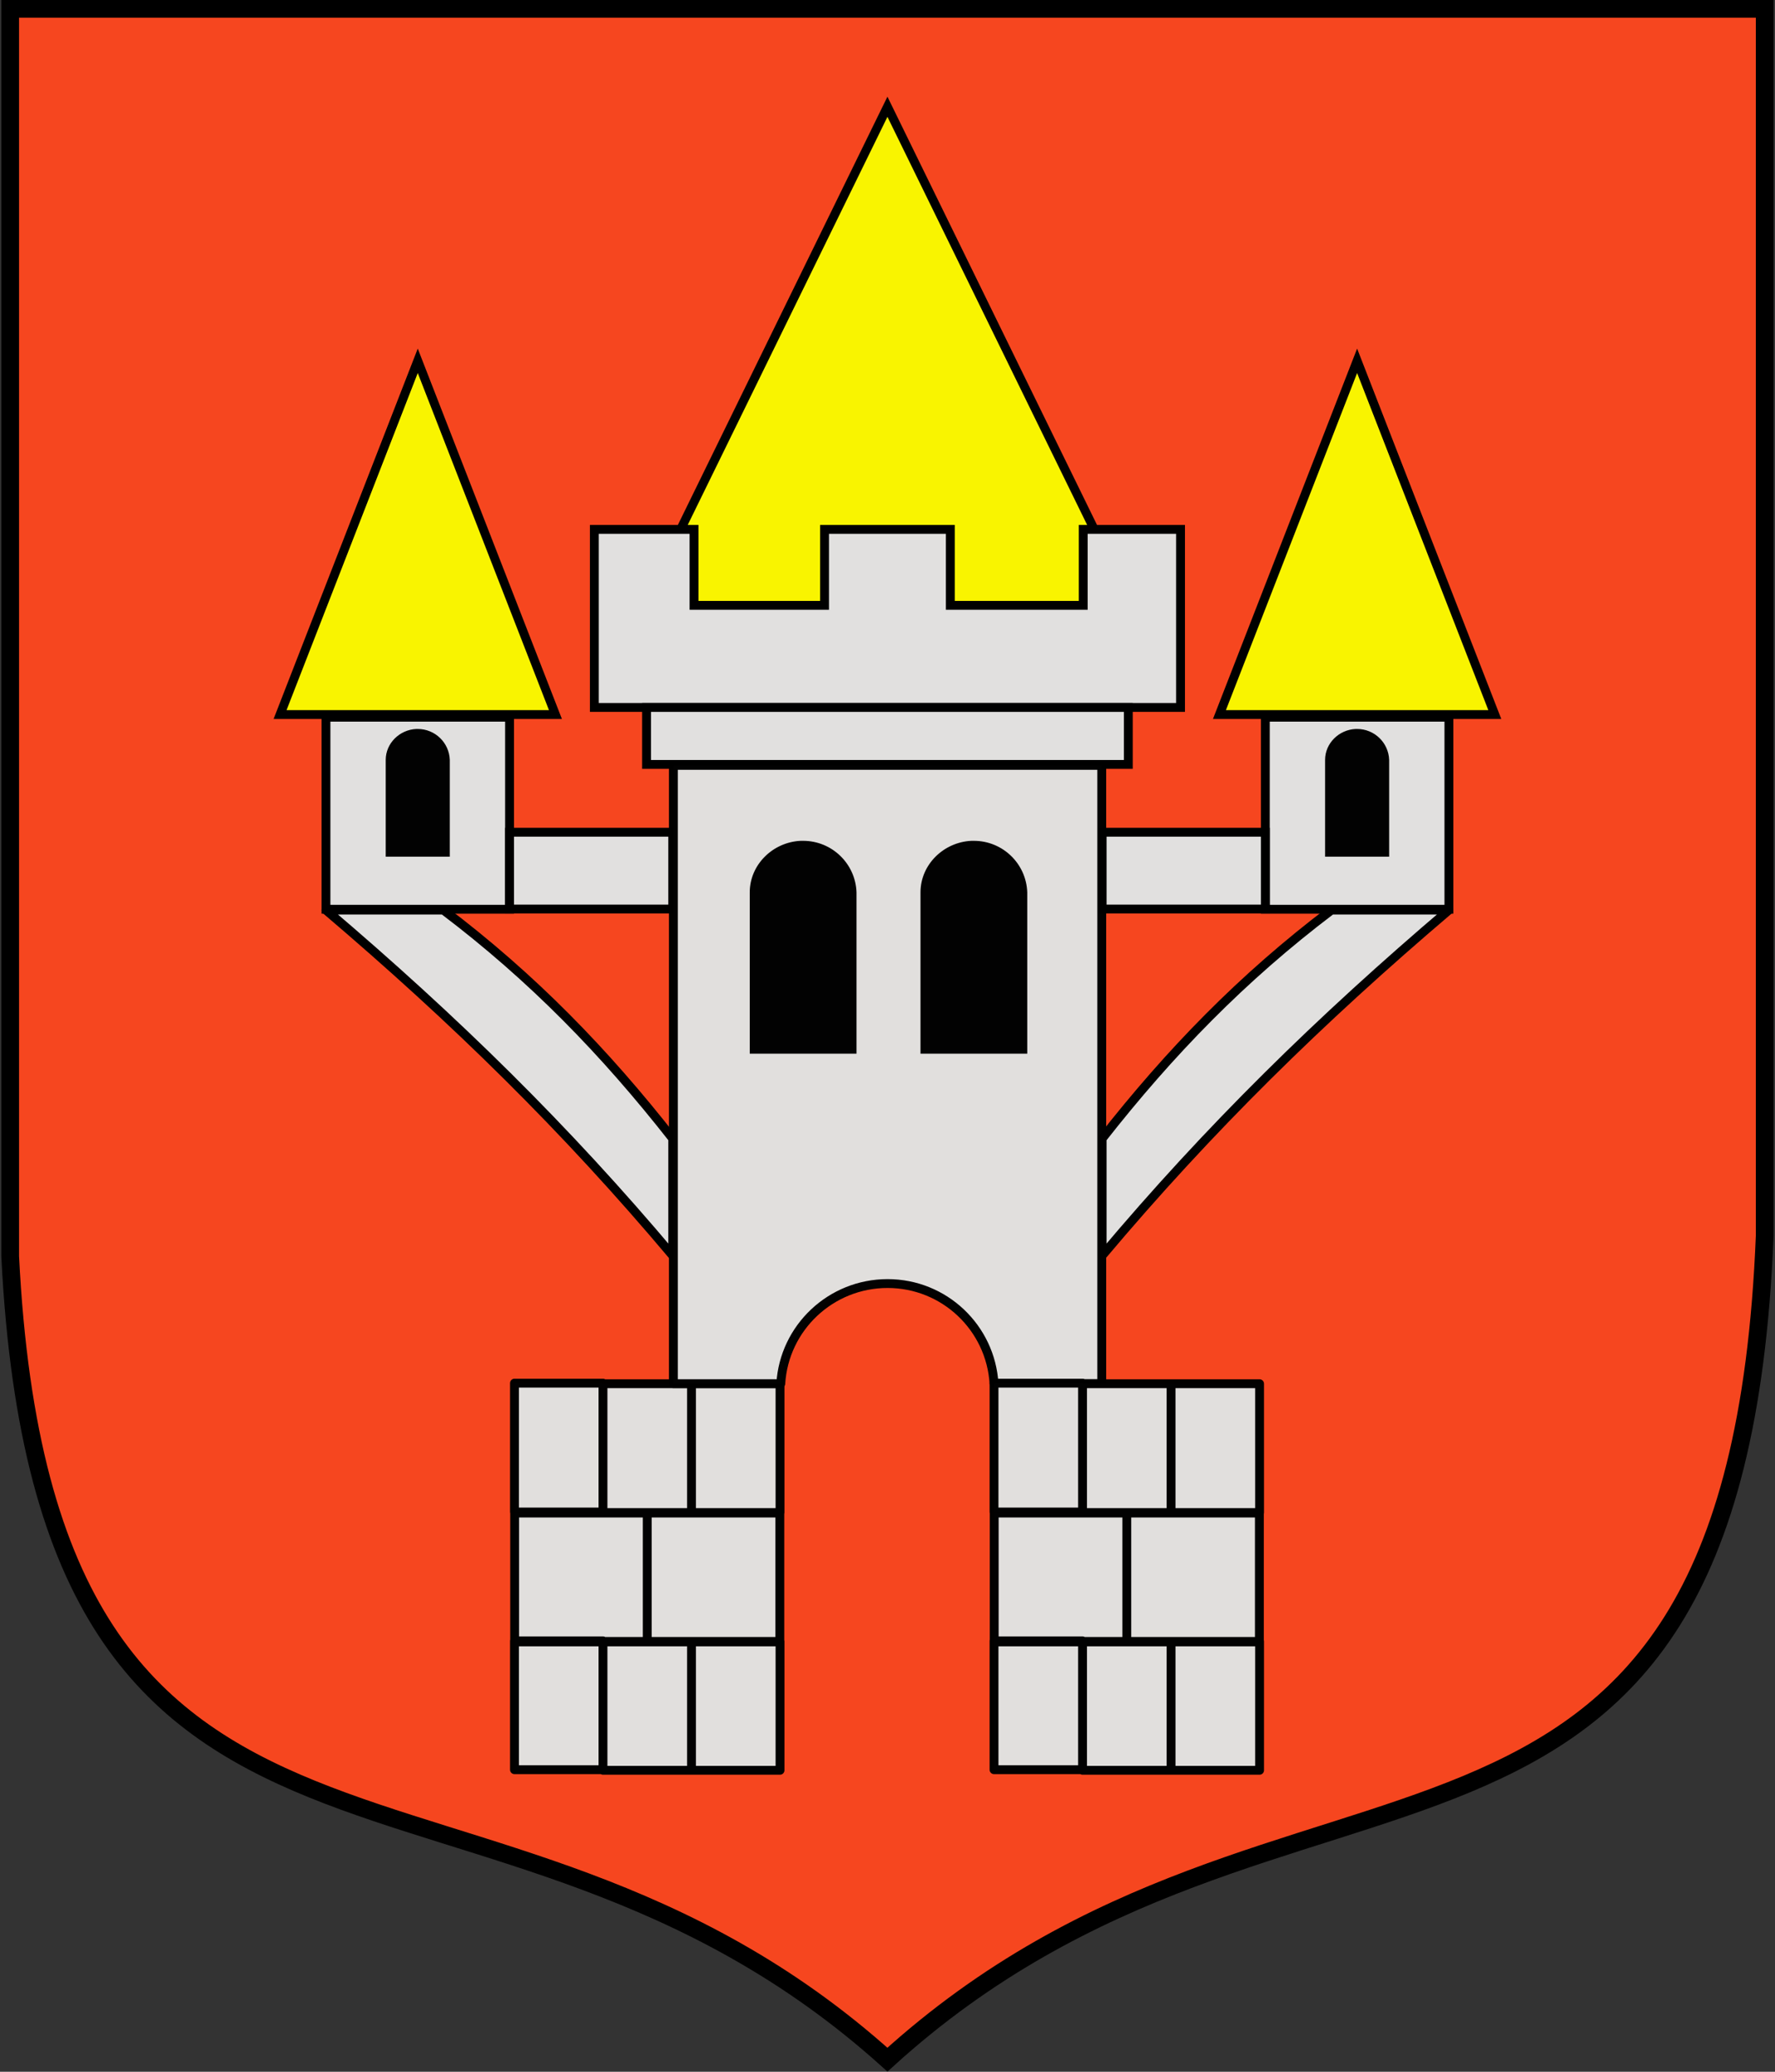
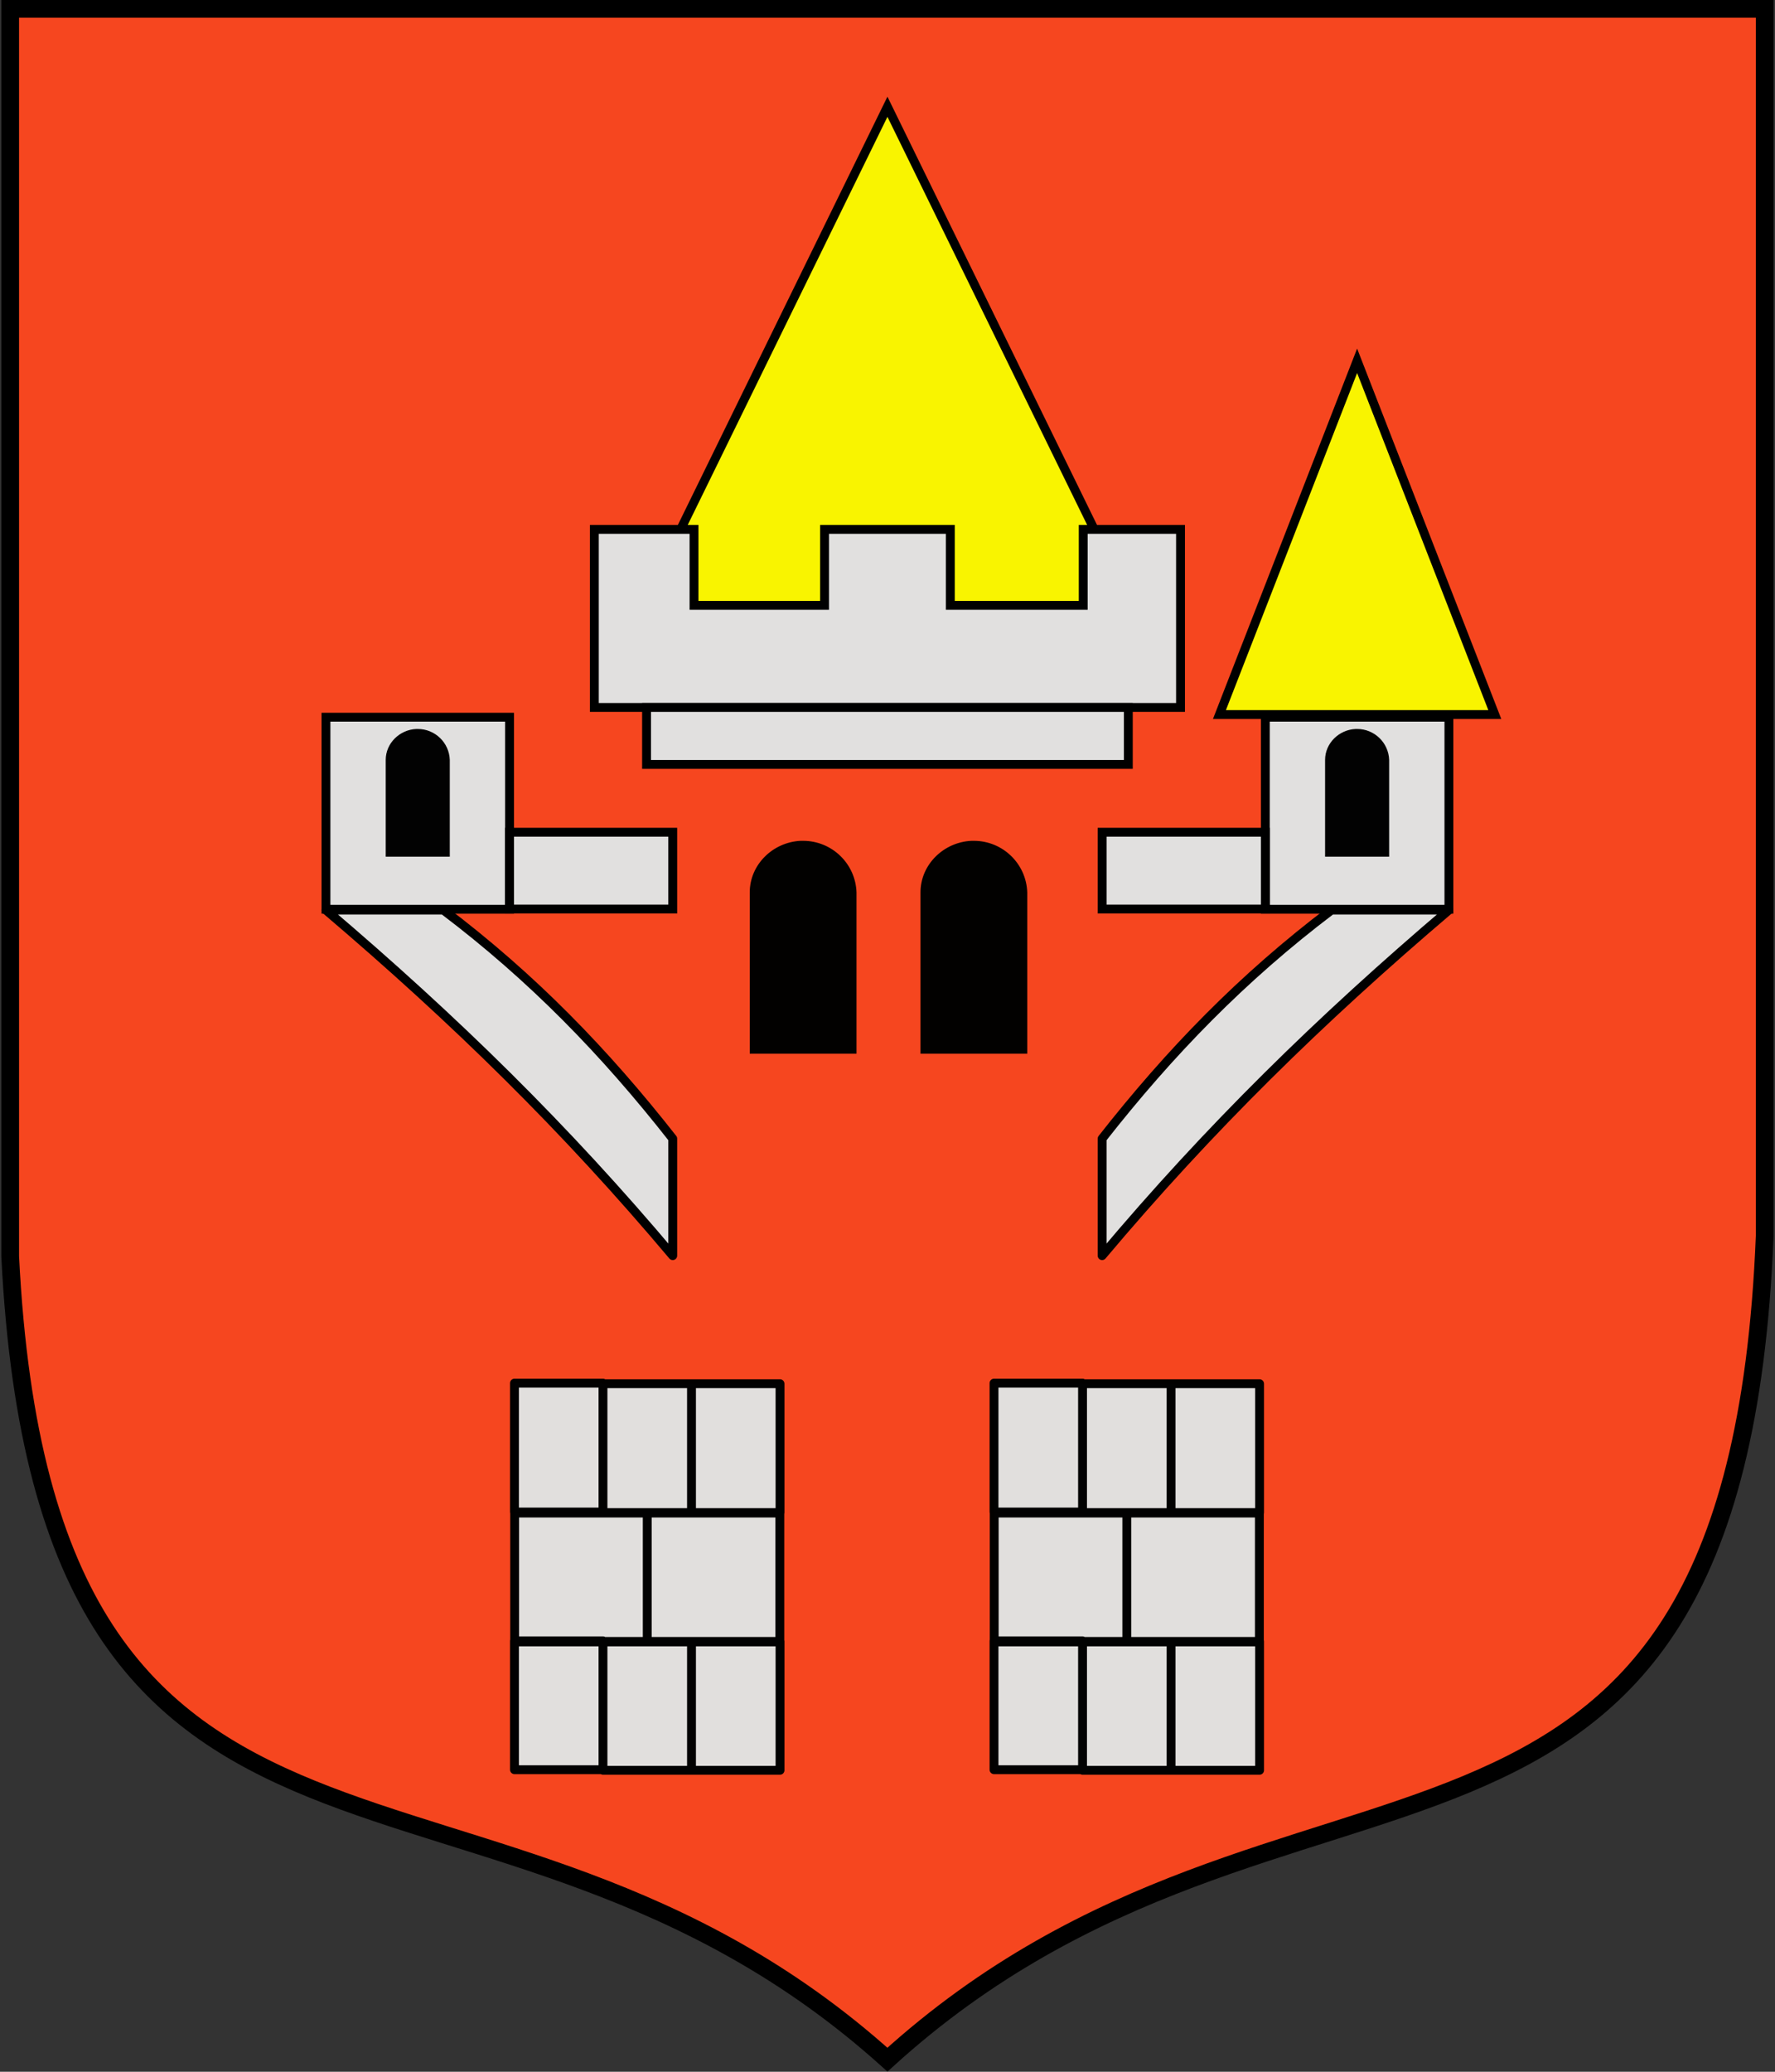
<svg xmlns="http://www.w3.org/2000/svg" xmlns:ns1="http://sodipodi.sourceforge.net/DTD/sodipodi-0.dtd" xmlns:ns2="http://www.inkscape.org/namespaces/inkscape" id="svg1384" ns1:version="0.32" ns2:version="1.1.1 (3bf5ae0d25, 2021-09-20)" width="800" height="933.333" ns1:docname="srem.svg" version="1.0">
  <rect width="100%" height="100%" fill="#333333" stroke="none" />
  <defs id="defs1387" />
  <ns1:namedview ns2:window-height="1017" ns2:window-width="1920" ns2:pageshadow="2" ns2:pageopacity="0.0" borderopacity="1.0" bordercolor="#666666" pagecolor="#ffffff" id="base" showgrid="true" ns2:zoom="0.47797233" ns2:cx="372.40649" ns2:cy="434.12555" ns2:window-x="1358" ns2:window-y="-8" ns2:current-layer="svg1384" ns2:pagecheckerboard="0" ns2:document-units="pt" units="px" ns2:window-maximized="1" />
  <g id="g2814" transform="matrix(1.065,0,0,1.065,0.596,-1.0890152e-4)">
    <path d="m 3.75,3.75 10e-8,527.652 C 18.731,831.738 205.489,718.768 375,871.25 545.806,716.039 733.821,831.871 746.25,522.837 l -2e-5,-519.087 z" style="fill:#f6461f;fill-opacity:1;fill-rule:evenodd;stroke:#000000;stroke-width:7.5;stroke-linecap:butt;stroke-linejoin:miter;stroke-miterlimit:4;stroke-dasharray:none;stroke-opacity:1" id="path33309" />
    <path style="fill:#f9f400;fill-opacity:1;fill-rule:evenodd;stroke:#000000;stroke-width:3.75;stroke-linecap:butt;stroke-linejoin:miter;stroke-miterlimit:4;stroke-dasharray:none;stroke-opacity:1" d="M 375,45.158 266.533,266.708 h 216.934 z" id="path2756" ns1:nodetypes="cccc" />
    <g id="g2801">
      <path d="m 217.161,585.078 h 37.46 v 54.507 h -37.46 z m 37.46,0.245 h 37.46 v 54.507 h -37.46 z m 37.46,0 h 37.46 v 54.507 H 292.08 Z m -74.842,54.708 h 56.112 v 54.507 h -56.112 z m 56.112,0 h 56.112 v 54.507 h -56.112 z m -56.189,54.06 h 37.46 v 54.506 h -37.46 z m 37.46,0.245 h 37.46 v 54.507 h -37.46 z m 37.46,0 h 37.46 v 54.507 H 292.08 Z" style="opacity:0.99;fill:#e1e0df;fill-opacity:1;stroke:#000000;stroke-width:3.75;stroke-linecap:round;stroke-linejoin:round;stroke-miterlimit:4;stroke-dasharray:none;stroke-opacity:1" id="path2744" />
      <path ns1:nodetypes="ccccc" id="path2748" d="m 137.386,303.383 v 81.237 h 77.694 V 303.383 Z" style="fill:#e1e0df;fill-opacity:1;fill-rule:evenodd;stroke:#000000;stroke-width:3.75;stroke-linecap:butt;stroke-linejoin:miter;stroke-miterlimit:4;stroke-dasharray:none;stroke-opacity:1" />
      <path ns1:nodetypes="ccccc" id="path2750" d="m 215.08,384.539 h 69.061 v -32.494 h -69.061 z" style="fill:#e1e0df;fill-opacity:1;fill-rule:evenodd;stroke:#000000;stroke-width:3.75;stroke-linecap:butt;stroke-linejoin:miter;stroke-miterlimit:4;stroke-dasharray:none;stroke-opacity:1" />
      <path ns1:nodetypes="ccccc" id="path2752" d="m 137.386,384.964 h 49.688 c 37.81,28.594 68.348,60.098 97.068,96.692 V 531.146 C 238.859,477.328 192.123,431.51 137.386,384.964 Z" style="fill:#e1e0df;fill-opacity:1;fill-rule:evenodd;stroke:#000000;stroke-width:3.75;stroke-linecap:butt;stroke-linejoin:round;stroke-miterlimit:4;stroke-dasharray:none;stroke-opacity:1" />
      <path ns1:nodetypes="ccccccccccccc" id="path2754" d="m 250.966,223.928 v 75.324 h 248.068 v -75.324 h -41.177 v 32.138 h -56.242 v -32.138 h -53.229 v 32.138 h -55.238 v -32.138 z" style="fill:#e1e0df;fill-opacity:1;fill-rule:evenodd;stroke:#000000;stroke-width:3.75;stroke-linecap:butt;stroke-linejoin:miter;stroke-miterlimit:4;stroke-dasharray:none;stroke-opacity:1" />
      <path ns1:nodetypes="ccccc" id="path2758" d="m 273.061,299.252 v 24.104 H 476.939 v -24.104 z" style="fill:#e1e0df;fill-opacity:1;fill-rule:evenodd;stroke:#000000;stroke-width:3.75;stroke-linecap:butt;stroke-linejoin:miter;stroke-miterlimit:4;stroke-dasharray:none;stroke-opacity:1" />
-       <path id="path2760" d="m 284.411,323.761 v 261.543 h 45.456 c 1.426,-23.665 21.165,-42.354 45.187,-42.354 24.022,0 43.625,18.689 45.052,42.354 H 465.697 V 323.761 Z" style="opacity:0.99;fill:#e1e0df;fill-opacity:1;stroke:#000000;stroke-width:3.75;stroke-linecap:round;stroke-linejoin:round;stroke-miterlimit:4;stroke-dasharray:none;stroke-opacity:1" />
      <path style="fill:#e1e0df;fill-opacity:1;fill-rule:evenodd;stroke:#000000;stroke-width:3.75;stroke-linecap:butt;stroke-linejoin:miter;stroke-miterlimit:4;stroke-dasharray:none;stroke-opacity:1" d="m 612.615,303.383 v 81.237 H 534.921 V 303.383 Z" id="path2764" ns1:nodetypes="ccccc" />
      <path style="fill:#e1e0df;fill-opacity:1;fill-rule:evenodd;stroke:#000000;stroke-width:3.75;stroke-linecap:butt;stroke-linejoin:miter;stroke-miterlimit:4;stroke-dasharray:none;stroke-opacity:1" d="m 534.921,384.539 h -69.061 v -32.494 h 69.061 z" id="path2766" ns1:nodetypes="ccccc" />
      <path style="fill:#e1e0df;fill-opacity:1;fill-rule:evenodd;stroke:#000000;stroke-width:3.75;stroke-linecap:butt;stroke-linejoin:round;stroke-miterlimit:4;stroke-dasharray:none;stroke-opacity:1" d="m 612.615,384.964 h -49.688 c -37.81,28.594 -68.348,60.098 -97.068,96.692 v 49.489 c 45.282,-53.818 92.019,-99.636 146.756,-146.182 z" id="path2768" ns1:nodetypes="ccccc" />
      <path id="path2780" style="opacity:0.99;fill:#e1e0df;fill-opacity:1;stroke:#000000;stroke-width:3.75;stroke-linecap:round;stroke-linejoin:round;stroke-miterlimit:4;stroke-dasharray:none;stroke-opacity:1" d="m 420.106,585.078 h 37.46 v 54.507 h -37.46 z m 37.46,0.245 h 37.46 v 54.507 h -37.46 z m 37.46,0 h 37.46 v 54.507 h -37.46 z m -74.842,54.708 h 56.112 v 54.507 h -56.112 z m 56.112,0 h 56.112 v 54.507 h -56.112 z m -56.189,54.06 h 37.46 v 54.506 h -37.46 z m 37.46,0.245 h 37.46 v 54.507 h -37.46 z m 37.46,0 h 37.46 v 54.507 h -37.46 z" />
    </g>
-     <path style="fill:#f9f400;fill-opacity:1;fill-rule:evenodd;stroke:#000000;stroke-width:3.75;stroke-linecap:butt;stroke-linejoin:miter;stroke-miterlimit:4;stroke-dasharray:none;stroke-opacity:1" d="M 176.233,152.621 117.962,302.265 H 234.503 Z" id="path2746" ns1:nodetypes="cccc" />
    <path ns1:nodetypes="cccc" id="path2762" d="m 573.768,152.621 58.271,149.644 h -116.541 z" style="fill:#f9f400;fill-opacity:1;fill-rule:evenodd;stroke:#000000;stroke-width:3.75;stroke-linecap:butt;stroke-linejoin:miter;stroke-miterlimit:4;stroke-dasharray:none;stroke-opacity:1" />
    <path style="opacity:0.99;fill:#000000;fill-opacity:1;stroke:none;stroke-width:3.75;stroke-linecap:round;stroke-linejoin:round;stroke-miterlimit:4;stroke-dasharray:none;stroke-opacity:1" d="m 175.627,308.357 c -7.049,0.313 -12.949,6.014 -12.949,13.088 v 40.94 h 27.109 c 0,0 0.005,-40.789 0,-40.94 -0.239,-7.272 -6.224,-13.088 -13.554,-13.088 -0.205,0 -0.403,-0.009 -0.605,0 z" id="path2770" ns1:nodetypes="csccssc" />
    <path ns1:nodetypes="csccssc" id="path2772" d="m 573.162,308.357 c -7.049,0.313 -12.949,6.014 -12.949,13.088 v 40.94 h 27.109 c 0,0 0.005,-40.789 0,-40.94 -0.239,-7.272 -6.224,-13.088 -13.554,-13.088 -0.205,0 -0.403,-0.009 -0.605,0 z" style="opacity:0.99;fill:#000000;fill-opacity:1;stroke:none;stroke-width:3.75;stroke-linecap:round;stroke-linejoin:round;stroke-miterlimit:4;stroke-dasharray:none;stroke-opacity:1" />
    <g id="g2774" transform="matrix(4.316,0,0,4.316,16.528,18.245)" style="fill:#000000;fill-opacity:1;stroke:none;stroke-width:0.869;stroke-miterlimit:4;stroke-dasharray:none;stroke-opacity:1">
      <path style="opacity:0.99;fill:#000000;fill-opacity:1;stroke:none;stroke-width:0.869;stroke-linecap:round;stroke-linejoin:round;stroke-miterlimit:4;stroke-dasharray:none;stroke-opacity:1" d="m 74.556,78.181 c -2.722,0.121 -5,2.322 -5,5.054 v 15.809 h 10.468 c 0,0 0.002,-15.751 0,-15.809 -0.092,-2.808 -2.403,-5.054 -5.234,-5.054 -0.079,0 -0.156,-0.004 -0.234,0 z" id="path2776" ns1:nodetypes="csccssc" />
      <path style="opacity:0.99;fill:#000000;fill-opacity:1;stroke:none;stroke-width:0.869;stroke-linecap:round;stroke-linejoin:round;stroke-miterlimit:4;stroke-dasharray:none;stroke-opacity:1" d="m 91.298,78.181 c -2.722,0.121 -5,2.322 -5,5.054 v 15.809 h 10.468 c 0,0 0.002,-15.751 0,-15.809 -0.092,-2.808 -2.403,-5.054 -5.234,-5.054 -0.079,0 -0.156,-0.004 -0.234,0 z" id="path2778" ns1:nodetypes="csccssc" />
    </g>
  </g>
</svg>